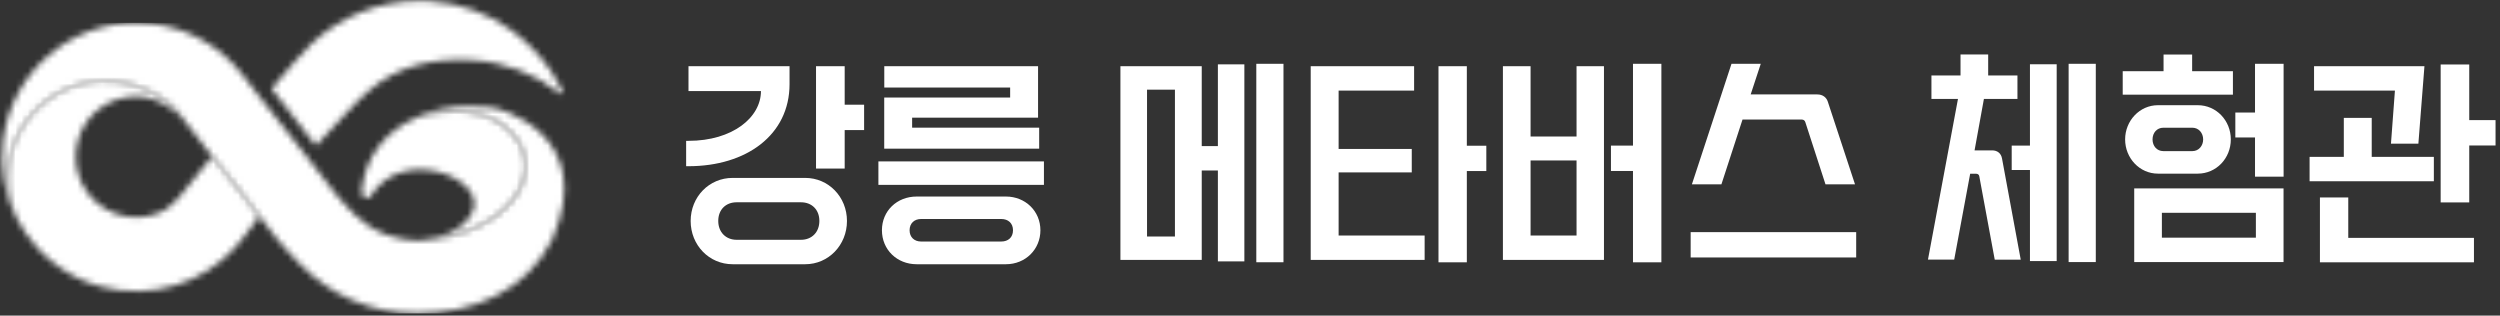
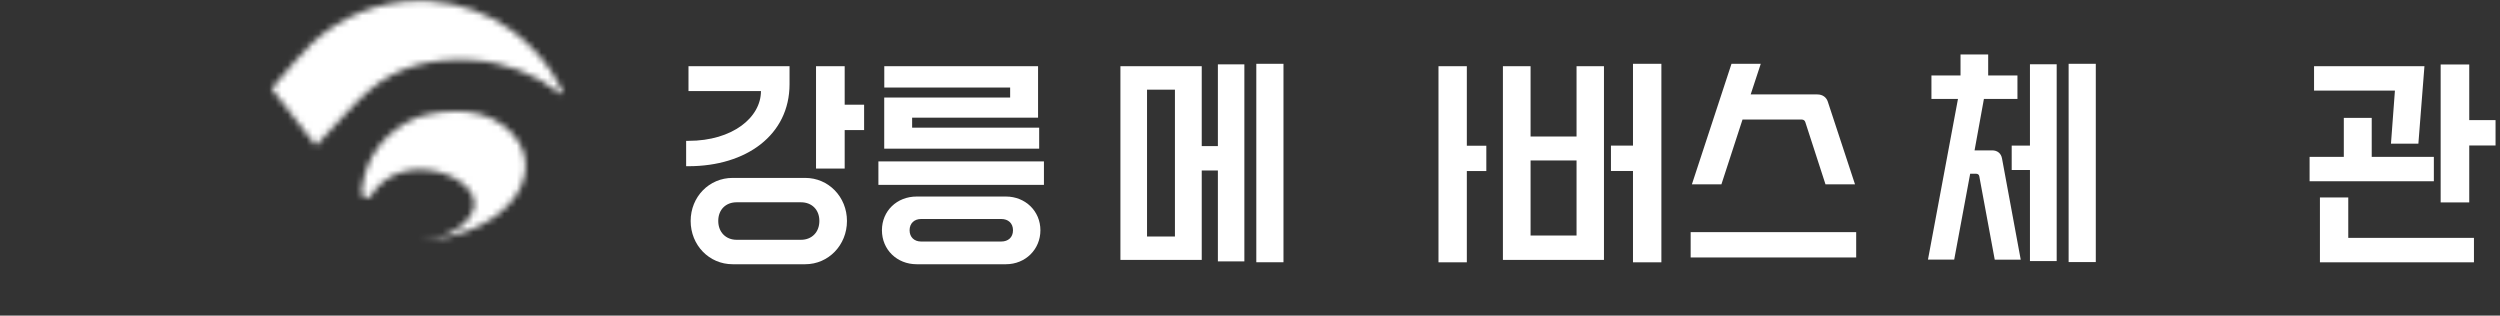
<svg xmlns="http://www.w3.org/2000/svg" viewBox="0 0 404 51" fill="none">
  <rect x="0" y="0" width="404" height="51" fill="#333333" stroke="none" />
  <g clip-path="url(#clip0_1506_2980)">
    <path d="M168.7 29.87H141.95V26.08H168.7V29.87ZM148.13 31.76H162.56C165.7 31.76 168.13 34.12 168.13 37.21C168.13 40.3 165.71 42.7 162.56 42.7H148.13C144.95 42.7 142.52 40.34 142.52 37.21C142.52 34.08 144.95 31.76 148.13 31.76ZM142.9 15.76H163.24V14.14H142.9V10.7H167.75V19.01H147.4V20.63H167.93V24.03H142.89V15.76H142.9ZM148.85 39.03H161.81C162.91 39.03 163.7 38.37 163.7 37.21C163.7 36.05 162.9 35.39 161.81 35.39H148.85C147.75 35.39 146.99 36.09 146.99 37.21C146.99 38.33 147.75 39.03 148.85 39.03Z" fill="white" />
    <path d="M196.81 42.23V27.55H194.2V42H181.06V10.7H194.2V23.61H196.81V10.4H201.09V42.24H196.81V42.23ZM189.87 14.49H185.36V38.22H189.87V14.49ZM203.02 10.31H207.41V42.38H203.02V10.31Z" fill="white" />
    <path d="M242.87 10.7H247.34V22.06H254.77V10.7H259.2V42H242.87V10.7ZM254.77 25.93H247.34V38.06H254.77V25.93ZM268.48 42.39H263.89V27.63H260.33V23.53H263.89V10.31H268.48V42.38V42.39Z" fill="white" />
    <path d="M299.96 41.61H273.21V37.51H299.96V41.61ZM279.81 10.31H284.54L282.91 15.26H293.67C294.58 15.26 295.15 15.76 295.37 16.42L299.77 29.79H295L291.74 19.74C291.66 19.47 291.44 19.32 291.17 19.32H281.59L278.18 29.79H273.41L279.81 10.31Z" fill="white" />
    <path d="M316.4 15.99H312.12V12.2H316.82V8.8H321.29V12.2H326.02V15.99H320.6L319.09 24.3H321.93C322.8 24.3 323.37 24.8 323.52 25.58L326.55 41.96H322.35L319.85 28.47C319.81 28.24 319.62 28.08 319.36 28.08H318.38L315.8 41.95H311.56L316.41 15.98L316.4 15.99ZM328.04 42.19V27.47H325.09V23.53H328.04V10.39H332.36V42.19H328.04ZM334.29 10.31H338.68V42.35H334.29V10.31Z" fill="white" />
-     <path d="M343.04 11.51H349.63V8.81H354.25V11.51H360.84V15.3H343.03V11.51H343.04ZM348.72 17H355.16C358.15 17 360.5 19.47 360.5 22.53C360.5 25.59 358.15 28.06 355.16 28.06H348.72C345.76 28.06 343.42 25.55 343.42 22.53C343.42 19.51 345.77 17 348.72 17ZM344.89 30.45H369.02V42.35H344.89V30.45ZM349.59 24.42H354.29C355.31 24.42 356.03 23.57 356.03 22.53C356.03 21.49 355.31 20.64 354.29 20.64H349.59C348.57 20.64 347.85 21.45 347.85 22.53C347.85 23.61 348.57 24.42 349.59 24.42ZM364.55 34.39H349.36V38.41H364.55V34.39ZM369.03 28.55H364.41V22.21H361.23V18.19H364.41V10.31H369.03V28.55Z" fill="white" />
-     <path d="M216.32 27.86H228.14V24.07H216.32V14.64H228.52V10.7H211.81V42H230.22V38.06H216.32V27.86Z" fill="white" />
    <path d="M237.04 23.55V14.8V10.7H232.46V42.39H237.04V27.64H240.19V23.55H237.04Z" fill="white" />
    <path d="M386.38 23.22H390.81L391.79 10.7H373.95V14.64H387.02L386.38 23.22Z" fill="white" />
    <path d="M393.31 25.35H383.27V19.05H378.76V25.35H373.23V29.29H393.31V25.35Z" fill="white" />
    <path d="M379.48 31.91H374.9V42.39H399.79V38.44H379.48V31.91Z" fill="white" />
    <path d="M399.03 19.41V14.52V10.42H394.41V32.71H399.03V23.51H403.28V19.41H399.03Z" fill="white" />
    <path d="M130.13 28.75H118.39C114.6 28.75 111.61 31.8 111.61 35.71C111.61 39.62 114.6 42.7 118.39 42.7H130.13C133.88 42.7 136.87 39.61 136.87 35.71C136.87 31.81 133.88 28.75 130.13 28.75ZM129.45 38.75H119.03C117.33 38.75 116.07 37.55 116.07 35.7C116.07 33.85 117.32 32.69 119.03 32.69H129.45C131.15 32.69 132.41 33.85 132.41 35.7C132.41 37.55 131.16 38.75 129.45 38.75Z" fill="white" />
    <path d="M127.59 13.6V10.7H111.26V14.72H122.97C122.97 18.97 118.39 22.76 111.26 22.76H110.88V26.86H111.26C120.62 26.86 127.59 21.8 127.59 13.6Z" fill="white" />
    <path d="M136.5 16.92V14.8V10.7H131.87V27.24H136.5V21.02H139.64V16.92H136.5Z" fill="white" />
    <mask id="mask0_1506_2980" style="mask-type:luminance" maskUnits="userSpaceOnUse" x="1" y="13" width="41" height="35">
      <path d="M16.98 13.08H16.78C16.64 13.08 16.5 13.08 16.37 13.09C16.29 13.09 16.21 13.09 16.13 13.1C16 13.1 15.87 13.12 15.74 13.13C15.74 13.13 15.73 13.13 15.72 13.13C15.7 13.13 15.68 13.13 15.65 13.13C15.6 13.13 15.54 13.13 15.49 13.14C15.34 13.16 15.19 13.17 15.04 13.19C15.01 13.19 14.99 13.19 14.96 13.19C14.92 13.19 14.89 13.19 14.85 13.2C14.42 13.26 13.99 13.34 13.57 13.43C13.55 13.43 13.53 13.43 13.51 13.44C13.43 13.46 13.36 13.48 13.28 13.5C13.16 13.53 13.05 13.57 12.93 13.6C12.72 13.65 12.51 13.71 12.31 13.78C12.26 13.79 12.22 13.81 12.17 13.82C12.1 13.84 12.03 13.87 11.95 13.9C11.75 13.97 11.55 14.04 11.35 14.11C11.29 14.13 11.23 14.16 11.16 14.18C11.07 14.22 10.97 14.26 10.88 14.3C10.72 14.37 10.55 14.44 10.39 14.51C10.33 14.53 10.28 14.56 10.23 14.59C10.01 14.69 9.8 14.8 9.58 14.92C9.52 14.95 9.46 14.98 9.4 15.02C9.11 15.18 8.83 15.35 8.55 15.53C8.5 15.56 8.45 15.59 8.4 15.62C8.21 15.75 8.02 15.88 7.83 16.01C7.75 16.07 7.67 16.13 7.59 16.18C7.45 16.28 7.31 16.39 7.18 16.5C7.12 16.55 7.06 16.59 7 16.64C6.74 16.86 6.48 17.08 6.24 17.31C5.96 17.58 5.69 17.85 5.42 18.13C5.38 18.17 5.34 18.21 5.3 18.26C5.22 18.35 5.13 18.45 5.05 18.55C5 18.61 4.95 18.67 4.9 18.73C4.82 18.82 4.75 18.92 4.67 19.01C4.62 19.08 4.56 19.14 4.51 19.21C4.44 19.3 4.37 19.4 4.3 19.5C4.25 19.57 4.2 19.64 4.15 19.71C4.08 19.81 4.01 19.9 3.95 20C3.9 20.07 3.85 20.15 3.8 20.22C3.73 20.32 3.67 20.42 3.61 20.52C3.57 20.59 3.52 20.67 3.47 20.75C3.41 20.85 3.35 20.96 3.29 21.06C3.25 21.13 3.21 21.2 3.17 21.28C3.02 21.55 2.89 21.82 2.76 22.09C2.76 22.11 2.75 22.12 2.74 22.13C2.69 22.24 2.64 22.35 2.59 22.47C2.55 22.55 2.52 22.63 2.48 22.71C2.43 22.82 2.39 22.93 2.35 23.04C2.32 23.13 2.28 23.21 2.25 23.3C2.21 23.41 2.17 23.52 2.13 23.63C2.1 23.72 2.07 23.81 2.04 23.9C2.01 24.01 1.97 24.12 1.94 24.24C1.91 24.33 1.89 24.43 1.86 24.52C1.83 24.64 1.8 24.75 1.77 24.86C1.74 24.95 1.72 25.05 1.7 25.14C1.67 25.26 1.65 25.37 1.62 25.49C1.6 25.58 1.59 25.68 1.57 25.77C1.55 25.89 1.52 26.02 1.5 26.14C1.49 26.22 1.47 26.31 1.46 26.39C1.44 26.52 1.42 26.64 1.4 26.77C1.23 28.1 1.24 29.41 1.4 30.68C1.56 31.99 1.89 33.25 2.35 34.45C2.36 34.49 2.38 34.52 2.39 34.56C2.4 34.59 2.42 34.63 2.43 34.66C2.48 34.78 2.53 34.91 2.58 35.03C2.59 35.06 2.61 35.09 2.62 35.12C3.51 36.86 4.61 38.47 5.92 39.92C5.92 39.93 5.94 39.94 5.95 39.95C6.14 40.16 6.33 40.36 6.52 40.56C6.56 40.6 6.6 40.65 6.65 40.69C6.85 40.88 7.04 41.08 7.24 41.26C7.27 41.29 7.3 41.31 7.33 41.34C7.51 41.51 7.7 41.67 7.89 41.83C7.93 41.87 7.97 41.9 8.02 41.94C8.22 42.11 8.43 42.28 8.64 42.45C8.69 42.49 8.74 42.53 8.8 42.57C8.98 42.71 9.17 42.85 9.36 42.99C9.4 43.02 9.45 43.05 9.49 43.09C9.7 43.24 9.92 43.39 10.13 43.53C10.2 43.58 10.28 43.63 10.35 43.67C10.55 43.8 10.75 43.92 10.95 44.04C11.02 44.08 11.09 44.12 11.16 44.17C11.34 44.28 11.53 44.38 11.71 44.48C11.8 44.53 11.89 44.57 11.97 44.62C12.19 44.73 12.41 44.84 12.63 44.95C12.72 44.99 12.8 45.03 12.89 45.07C13.06 45.15 13.23 45.22 13.4 45.3C13.49 45.34 13.58 45.38 13.68 45.42C13.93 45.52 14.17 45.62 14.42 45.71C14.44 45.71 14.46 45.72 14.48 45.74C14.5 45.74 14.52 45.75 14.54 45.76C14.82 45.86 15.09 45.95 15.37 46.04C15.37 46.04 15.39 46.04 15.4 46.05C15.8 46.18 16.21 46.29 16.63 46.39C17.49 46.61 18.36 46.78 19.26 46.89C19.3 46.89 19.34 46.89 19.38 46.9C27.64 47.91 35.4 44.12 39.85 37.71L41.92 34.92L38.17 30.08L34.3 25.26L28.8 32.05C27.9 33.16 26.48 34.03 26.48 34.03C24.78 34.91 22.81 35.3 20.77 35.04C15.42 34.36 11.62 29.47 12.31 24.11C12.39 23.5 12.52 22.9 12.71 22.34C12.74 22.25 12.77 22.16 12.8 22.07C12.82 22.01 12.84 21.96 12.86 21.91C12.89 21.82 12.93 21.74 12.96 21.65C12.98 21.6 13 21.55 13.02 21.5C13.06 21.41 13.09 21.32 13.13 21.24C13.15 21.2 13.17 21.16 13.19 21.12C13.34 20.82 13.5 20.52 13.67 20.24C13.7 20.19 13.73 20.14 13.76 20.09C13.8 20.02 13.85 19.95 13.9 19.88C13.94 19.83 13.98 19.77 14.01 19.72C14.06 19.66 14.1 19.59 14.15 19.53C14.19 19.47 14.24 19.42 14.28 19.36C14.33 19.3 14.37 19.24 14.42 19.18C14.46 19.12 14.51 19.07 14.56 19.01C14.61 18.95 14.66 18.9 14.71 18.84C14.76 18.78 14.81 18.73 14.87 18.67C14.92 18.62 14.97 18.57 15.01 18.52C15.07 18.46 15.13 18.4 15.19 18.34C15.23 18.3 15.28 18.25 15.33 18.21C15.4 18.14 15.48 18.08 15.55 18.01C15.59 17.98 15.62 17.95 15.66 17.92C15.77 17.83 15.89 17.73 16 17.64C16.02 17.63 16.04 17.61 16.06 17.6C16.16 17.53 16.26 17.45 16.36 17.38C16.4 17.35 16.44 17.33 16.47 17.3C16.56 17.24 16.64 17.18 16.73 17.13C16.77 17.1 16.82 17.08 16.86 17.05C16.94 17 17.03 16.95 17.12 16.9C17.16 16.87 17.21 16.85 17.26 16.82C17.35 16.77 17.44 16.72 17.52 16.68C17.56 16.66 17.61 16.63 17.65 16.61C17.74 16.57 17.84 16.52 17.93 16.48C17.97 16.46 18.01 16.44 18.06 16.42C18.16 16.38 18.27 16.33 18.37 16.29C18.41 16.28 18.44 16.26 18.47 16.25C18.6 16.2 18.73 16.15 18.86 16.11C18.87 16.11 18.88 16.1 18.9 16.1C19.19 16 19.5 15.92 19.8 15.85C19.82 15.85 19.84 15.85 19.86 15.84C19.99 15.81 20.12 15.79 20.25 15.76C20.29 15.76 20.32 15.75 20.36 15.74C20.48 15.72 20.59 15.7 20.71 15.69C20.75 15.69 20.8 15.69 20.84 15.67C20.95 15.66 21.06 15.64 21.18 15.64C21.22 15.64 21.27 15.64 21.31 15.63C21.42 15.63 21.54 15.62 21.65 15.61C21.69 15.61 21.74 15.61 21.78 15.61H22.15C22.15 15.61 22.22 15.61 22.26 15.61C22.4 15.61 22.55 15.62 22.69 15.63C22.71 15.63 22.72 15.63 22.74 15.63C22.9 15.64 23.07 15.66 23.23 15.68C23.27 15.68 23.3 15.69 23.34 15.7C23.45 15.72 23.56 15.73 23.67 15.76C23.73 15.77 23.79 15.79 23.86 15.8C23.95 15.82 24.04 15.84 24.13 15.87C24.19 15.88 24.25 15.9 24.31 15.92C24.41 15.95 24.51 15.98 24.61 16.01C24.66 16.03 24.71 16.04 24.76 16.06C24.91 16.11 25.06 16.17 25.21 16.22C25.35 16.28 25.48 16.33 25.62 16.4C25.64 16.4 25.66 16.41 25.67 16.42C25.72 16.45 25.78 16.47 25.83 16.5C25.9 16.54 25.98 16.57 26.05 16.61C26.12 16.64 26.18 16.67 26.25 16.71C26.33 16.75 26.41 16.79 26.49 16.84C26.55 16.87 26.61 16.9 26.67 16.94C26.76 16.99 26.85 17.04 26.94 17.09C26.99 17.12 27.03 17.14 27.08 17.17C27.21 17.25 27.34 17.33 27.47 17.41C27.52 17.44 27.57 17.47 27.62 17.5C27.7 17.55 27.78 17.6 27.86 17.66C27.92 17.7 27.99 17.75 28.05 17.79C28.11 17.83 28.17 17.87 28.23 17.91C28.3 17.96 28.37 18.01 28.44 18.06C28.48 18.09 28.52 18.12 28.56 18.15C28.75 18.28 28.93 18.42 29.1 18.55C29.03 18.46 28.96 18.38 28.89 18.29C28.83 18.21 28.77 18.13 28.7 18.06C28.62 17.97 28.54 17.88 28.46 17.79C28.39 17.72 28.33 17.65 28.26 17.58C28.17 17.49 28.08 17.41 27.99 17.32C27.92 17.25 27.85 17.19 27.78 17.12C27.68 17.03 27.58 16.95 27.48 16.86C27.39 16.79 27.31 16.71 27.22 16.64C27.17 16.6 27.13 16.57 27.08 16.53C26.93 16.41 26.77 16.29 26.62 16.18C26.55 16.13 26.48 16.08 26.4 16.03C26.29 15.96 26.18 15.88 26.07 15.81C26 15.77 25.94 15.72 25.87 15.68C25.7 15.57 25.54 15.47 25.37 15.37C25.35 15.36 25.33 15.35 25.31 15.34L25.21 15.28C25.14 15.24 25.06 15.2 24.99 15.16C24.92 15.12 24.84 15.08 24.77 15.04C24.72 15.01 24.67 14.99 24.62 14.96C24.48 14.89 24.34 14.82 24.19 14.75C24.14 14.73 24.09 14.7 24.04 14.68C24 14.66 23.95 14.64 23.91 14.62C23.74 14.54 23.56 14.46 23.39 14.39C23.35 14.38 23.32 14.36 23.28 14.35C23.07 14.26 22.87 14.19 22.66 14.11C22.62 14.09 22.57 14.08 22.53 14.06C22.34 13.99 22.15 13.93 21.95 13.86C21.93 13.86 21.9 13.84 21.88 13.84C21.67 13.77 21.45 13.71 21.24 13.65C21.21 13.65 21.19 13.64 21.16 13.63C21.14 13.63 21.12 13.62 21.1 13.61C20.9 13.56 20.7 13.51 20.5 13.46C20.48 13.46 20.46 13.46 20.45 13.45C20.24 13.4 20.02 13.36 19.81 13.32C19.75 13.31 19.7 13.3 19.64 13.29C19.44 13.26 19.23 13.22 19.03 13.2C19.02 13.2 19.01 13.2 19 13.2C18.78 13.17 18.56 13.15 18.34 13.13C18.3 13.13 18.25 13.13 18.21 13.12C18.19 13.12 18.18 13.12 18.17 13.12C18.09 13.12 18 13.11 17.92 13.11C17.85 13.11 17.77 13.11 17.69 13.1C17.64 13.1 17.59 13.1 17.54 13.1C17.51 13.1 17.49 13.1 17.46 13.1C17.32 13.1 17.18 13.1 17.04 13.1H16.99L16.98 13.08Z" fill="white" />
    </mask>
    <g mask="url(#mask0_1506_2980)">
-       <path d="M18.555 -7.034L-16 33.126L24.63 68.085L59.185 27.926L18.555 -7.034Z" fill="white" />
-     </g>
+       </g>
    <mask id="mask1_1506_2980" style="mask-type:luminance" maskUnits="userSpaceOnUse" x="58" y="17" width="27" height="22">
      <path d="M67.34 19C62.52 21.03 58.93 25.17 58.43 31.03C58.37 31.84 59.48 32.39 59.88 31.73C64.75 23.67 77.61 28.42 76.59 33.51C76.59 33.51 75.69 38.26 67.69 38.9C82.86 38.03 89.51 26.8 81.57 20.44C79.18 18.53 76.26 17.97 73.69 17.97C70.19 17.97 67.33 18.99 67.33 18.99" fill="white" />
    </mask>
    <g mask="url(#mask1_1506_2980)">
      <path d="M59.726 11.594L54.073 37.985L88.141 45.282L93.793 18.891L59.726 11.594Z" fill="white" />
    </g>
    <mask id="mask2_1506_2980" style="mask-type:luminance" maskUnits="userSpaceOnUse" x="0" y="3" width="92" height="48">
      <path d="M0.49 22.66C-0.07 27.09 0.74 31.37 2.59 35.09C2.53 34.97 2.49 34.84 2.44 34.72C2.43 34.68 2.41 34.65 2.4 34.62C2.39 34.58 2.38 34.55 2.36 34.51C1.89 33.31 1.57 32.05 1.41 30.74C1.25 29.47 1.25 28.16 1.41 26.83C1.42 26.7 1.45 26.58 1.47 26.45C1.48 26.37 1.49 26.28 1.51 26.2C1.53 26.08 1.55 25.95 1.58 25.83C1.6 25.74 1.61 25.64 1.63 25.55C1.66 25.43 1.68 25.31 1.71 25.2C1.73 25.11 1.75 25.01 1.78 24.92C1.81 24.8 1.84 24.69 1.87 24.58C1.9 24.49 1.92 24.39 1.95 24.3C1.98 24.19 2.02 24.08 2.05 23.96C2.08 23.87 2.11 23.78 2.14 23.69C2.18 23.58 2.22 23.47 2.26 23.36C2.29 23.27 2.33 23.19 2.36 23.1C2.4 22.99 2.44 22.88 2.49 22.77C2.52 22.69 2.56 22.61 2.6 22.53C2.65 22.42 2.7 22.3 2.75 22.19C2.75 22.18 2.76 22.16 2.77 22.15C2.9 21.87 3.04 21.6 3.18 21.34C3.22 21.27 3.26 21.19 3.3 21.12C3.36 21.02 3.42 20.91 3.48 20.81C3.52 20.74 3.57 20.66 3.62 20.58C3.68 20.48 3.75 20.38 3.81 20.28C3.86 20.21 3.91 20.13 3.96 20.06C4.03 19.96 4.09 19.86 4.16 19.77C4.21 19.7 4.26 19.63 4.31 19.56C4.38 19.47 4.45 19.37 4.52 19.27C4.57 19.2 4.63 19.14 4.68 19.07C4.76 18.97 4.83 18.88 4.91 18.79C4.96 18.73 5.01 18.67 5.06 18.61C5.14 18.51 5.23 18.42 5.31 18.32C5.35 18.28 5.39 18.23 5.43 18.19C5.67 17.93 5.92 17.67 6.17 17.43C6.19 17.41 6.22 17.39 6.24 17.36C6.49 17.13 6.74 16.9 7 16.69C7.01 16.69 7.02 16.67 7.04 16.66C7.08 16.62 7.14 16.59 7.18 16.55C7.32 16.44 7.45 16.33 7.59 16.23C7.67 16.17 7.75 16.11 7.83 16.06C8.02 15.93 8.2 15.8 8.4 15.67C8.42 15.66 8.44 15.65 8.45 15.63C8.48 15.61 8.52 15.59 8.55 15.57C8.83 15.39 9.11 15.22 9.4 15.06C9.42 15.06 9.43 15.04 9.45 15.03C9.5 15 9.54 14.98 9.59 14.96C9.79 14.85 10 14.74 10.21 14.64C10.26 14.62 10.3 14.59 10.35 14.57C10.37 14.56 10.39 14.55 10.42 14.54C10.66 14.43 10.91 14.32 11.15 14.23C11.19 14.21 11.23 14.19 11.27 14.18C11.32 14.16 11.36 14.15 11.41 14.13C11.65 14.04 11.9 13.95 12.15 13.87C12.17 13.87 12.2 13.85 12.22 13.84C12.28 13.82 12.35 13.8 12.42 13.78C12.67 13.7 12.92 13.63 13.18 13.57C13.21 13.57 13.25 13.55 13.28 13.54C13.36 13.52 13.43 13.5 13.51 13.48C13.53 13.48 13.55 13.48 13.57 13.47C13.79 13.42 14.01 13.38 14.23 13.34C14.42 13.3 14.62 13.27 14.81 13.25C14.83 13.25 14.84 13.25 14.86 13.25C14.9 13.25 14.93 13.25 14.97 13.24C15 13.24 15.02 13.24 15.05 13.24C15.2 13.22 15.34 13.2 15.49 13.19C15.55 13.19 15.6 13.19 15.65 13.18C15.67 13.18 15.69 13.18 15.72 13.18C15.72 13.18 15.73 13.18 15.74 13.18C15.87 13.17 16 13.16 16.13 13.15C16.21 13.15 16.29 13.15 16.37 13.14C16.51 13.14 16.64 13.14 16.78 13.13C16.85 13.13 16.91 13.13 16.98 13.13H17.03C17.03 13.13 17.13 13.13 17.18 13.13C17.27 13.13 17.36 13.13 17.45 13.13C17.45 13.13 17.5 13.13 17.53 13.13C17.58 13.13 17.63 13.13 17.68 13.13C17.76 13.13 17.84 13.14 17.91 13.14C17.99 13.14 18.08 13.14 18.16 13.15C18.17 13.15 18.19 13.15 18.21 13.15C18.25 13.15 18.3 13.15 18.34 13.15C18.56 13.17 18.78 13.19 19 13.22H19.03C19.23 13.25 19.44 13.28 19.64 13.32C19.69 13.32 19.75 13.34 19.81 13.35C20.02 13.39 20.24 13.43 20.45 13.48C20.47 13.48 20.49 13.48 20.5 13.49C20.7 13.53 20.9 13.59 21.1 13.64C21.12 13.64 21.14 13.65 21.16 13.66C21.19 13.66 21.21 13.67 21.24 13.68C21.45 13.74 21.67 13.8 21.88 13.87C21.9 13.87 21.93 13.88 21.95 13.89C22.14 13.95 22.34 14.02 22.53 14.09C22.57 14.11 22.62 14.12 22.66 14.14C22.87 14.22 23.07 14.3 23.28 14.38C23.32 14.39 23.35 14.41 23.39 14.42C23.57 14.49 23.74 14.57 23.91 14.65C23.95 14.67 24 14.69 24.04 14.71C24.09 14.73 24.14 14.76 24.19 14.78C24.33 14.85 24.48 14.92 24.62 14.99C24.67 15.02 24.72 15.04 24.77 15.07C24.84 15.11 24.92 15.15 24.99 15.19C25.07 15.23 25.14 15.27 25.21 15.31L25.31 15.37C25.31 15.37 25.35 15.39 25.37 15.4C25.54 15.5 25.71 15.6 25.87 15.71C25.94 15.75 26 15.8 26.07 15.84C26.12 15.87 26.17 15.9 26.22 15.93C26.28 15.97 26.34 16.02 26.4 16.06C26.47 16.11 26.54 16.16 26.62 16.21C26.64 16.22 26.66 16.24 26.69 16.26C26.82 16.36 26.96 16.46 27.09 16.56C27.14 16.6 27.18 16.63 27.23 16.67C27.27 16.7 27.31 16.74 27.35 16.77C27.39 16.81 27.44 16.85 27.48 16.89C27.58 16.98 27.68 17.06 27.78 17.15C27.85 17.21 27.92 17.28 27.99 17.35C28.08 17.44 28.17 17.52 28.26 17.61C28.33 17.68 28.4 17.75 28.46 17.82C28.54 17.91 28.63 18 28.7 18.09C28.77 18.16 28.83 18.24 28.89 18.32C28.96 18.41 29.04 18.49 29.1 18.58L29.75 19.41L31.75 21.99L34.33 25.32L38.2 30.14L41.95 34.98L44.8 38.66C44.8 38.66 48.01 42.36 48.45 42.65C53.21 47.58 59.89 50.65 67.29 50.65C76.47 50.65 84.95 47.12 89.21 38.78C96.82 21.35 80.03 17.48 80.03 17.48C80.03 17.48 72.63 16.03 66.6 19.34C66.84 19.22 67.09 19.11 67.34 19C67.34 19 75.93 15.92 81.58 20.44C89.52 26.8 82.87 38.02 67.7 38.9C65.03 38.9 62.29 37.87 62.29 37.87C60.48 37.19 58.84 36.15 57.47 34.84C57.16 34.55 56.87 34.25 56.59 33.93C56.59 33.93 55.12 32.49 54.24 31.34L49.67 25.44L42.05 15.78L39.2 12.1C35.8 7.71 30.72 4.61 24.77 3.86C23.84 3.74 22.92 3.68 22.01 3.68C11.24 3.68 1.89 11.69 0.49 22.65" fill="white" />
    </mask>
    <g mask="url(#mask2_1506_2980)">
-       <path d="M96.82 3.69H-0.07V50.65H96.82V3.69Z" fill="white" />
-     </g>
+       </g>
    <mask id="mask3_1506_2980" style="mask-type:luminance" maskUnits="userSpaceOnUse" x="43" y="0" width="48" height="24">
      <path d="M50.32 7.09L47.68 9.91L43.89 14.32L51.04 23.54L55.75 18.48L57.97 16.17C58.77 15.34 59.66 14.62 59.66 14.62C64.17 10.7 69.9 9.35 76.2 9.71C81.6 10.02 86.48 11.95 90.28 14.93C90.28 14.93 91.32 15.74 90.83 14.54C90.83 14.53 90.82 14.51 90.81 14.5C90.26 13.4 89.65 12.35 88.96 11.35C87.16 8.79 84.98 6.56 82.51 4.79C78.8 2.16 74.36 0.5 69.52 0.18C69.45 0.18 69.39 0.17 69.31 0.16C68.81 0.13 68.31 0.12 67.82 0.12C61.12 0.12 54.94 2.75 50.32 7.08" fill="white" />
    </mask>
    <g mask="url(#mask3_1506_2980)">
      <path d="M85.868 -15.001L36.431 2.817L49.35 38.66L98.787 20.842L85.868 -15.001Z" fill="white" />
    </g>
  </g>
  <defs>
    <clipPath id="clip0_1506_2980">
      <rect width="404" height="51" fill="white" />
    </clipPath>
  </defs>
</svg>